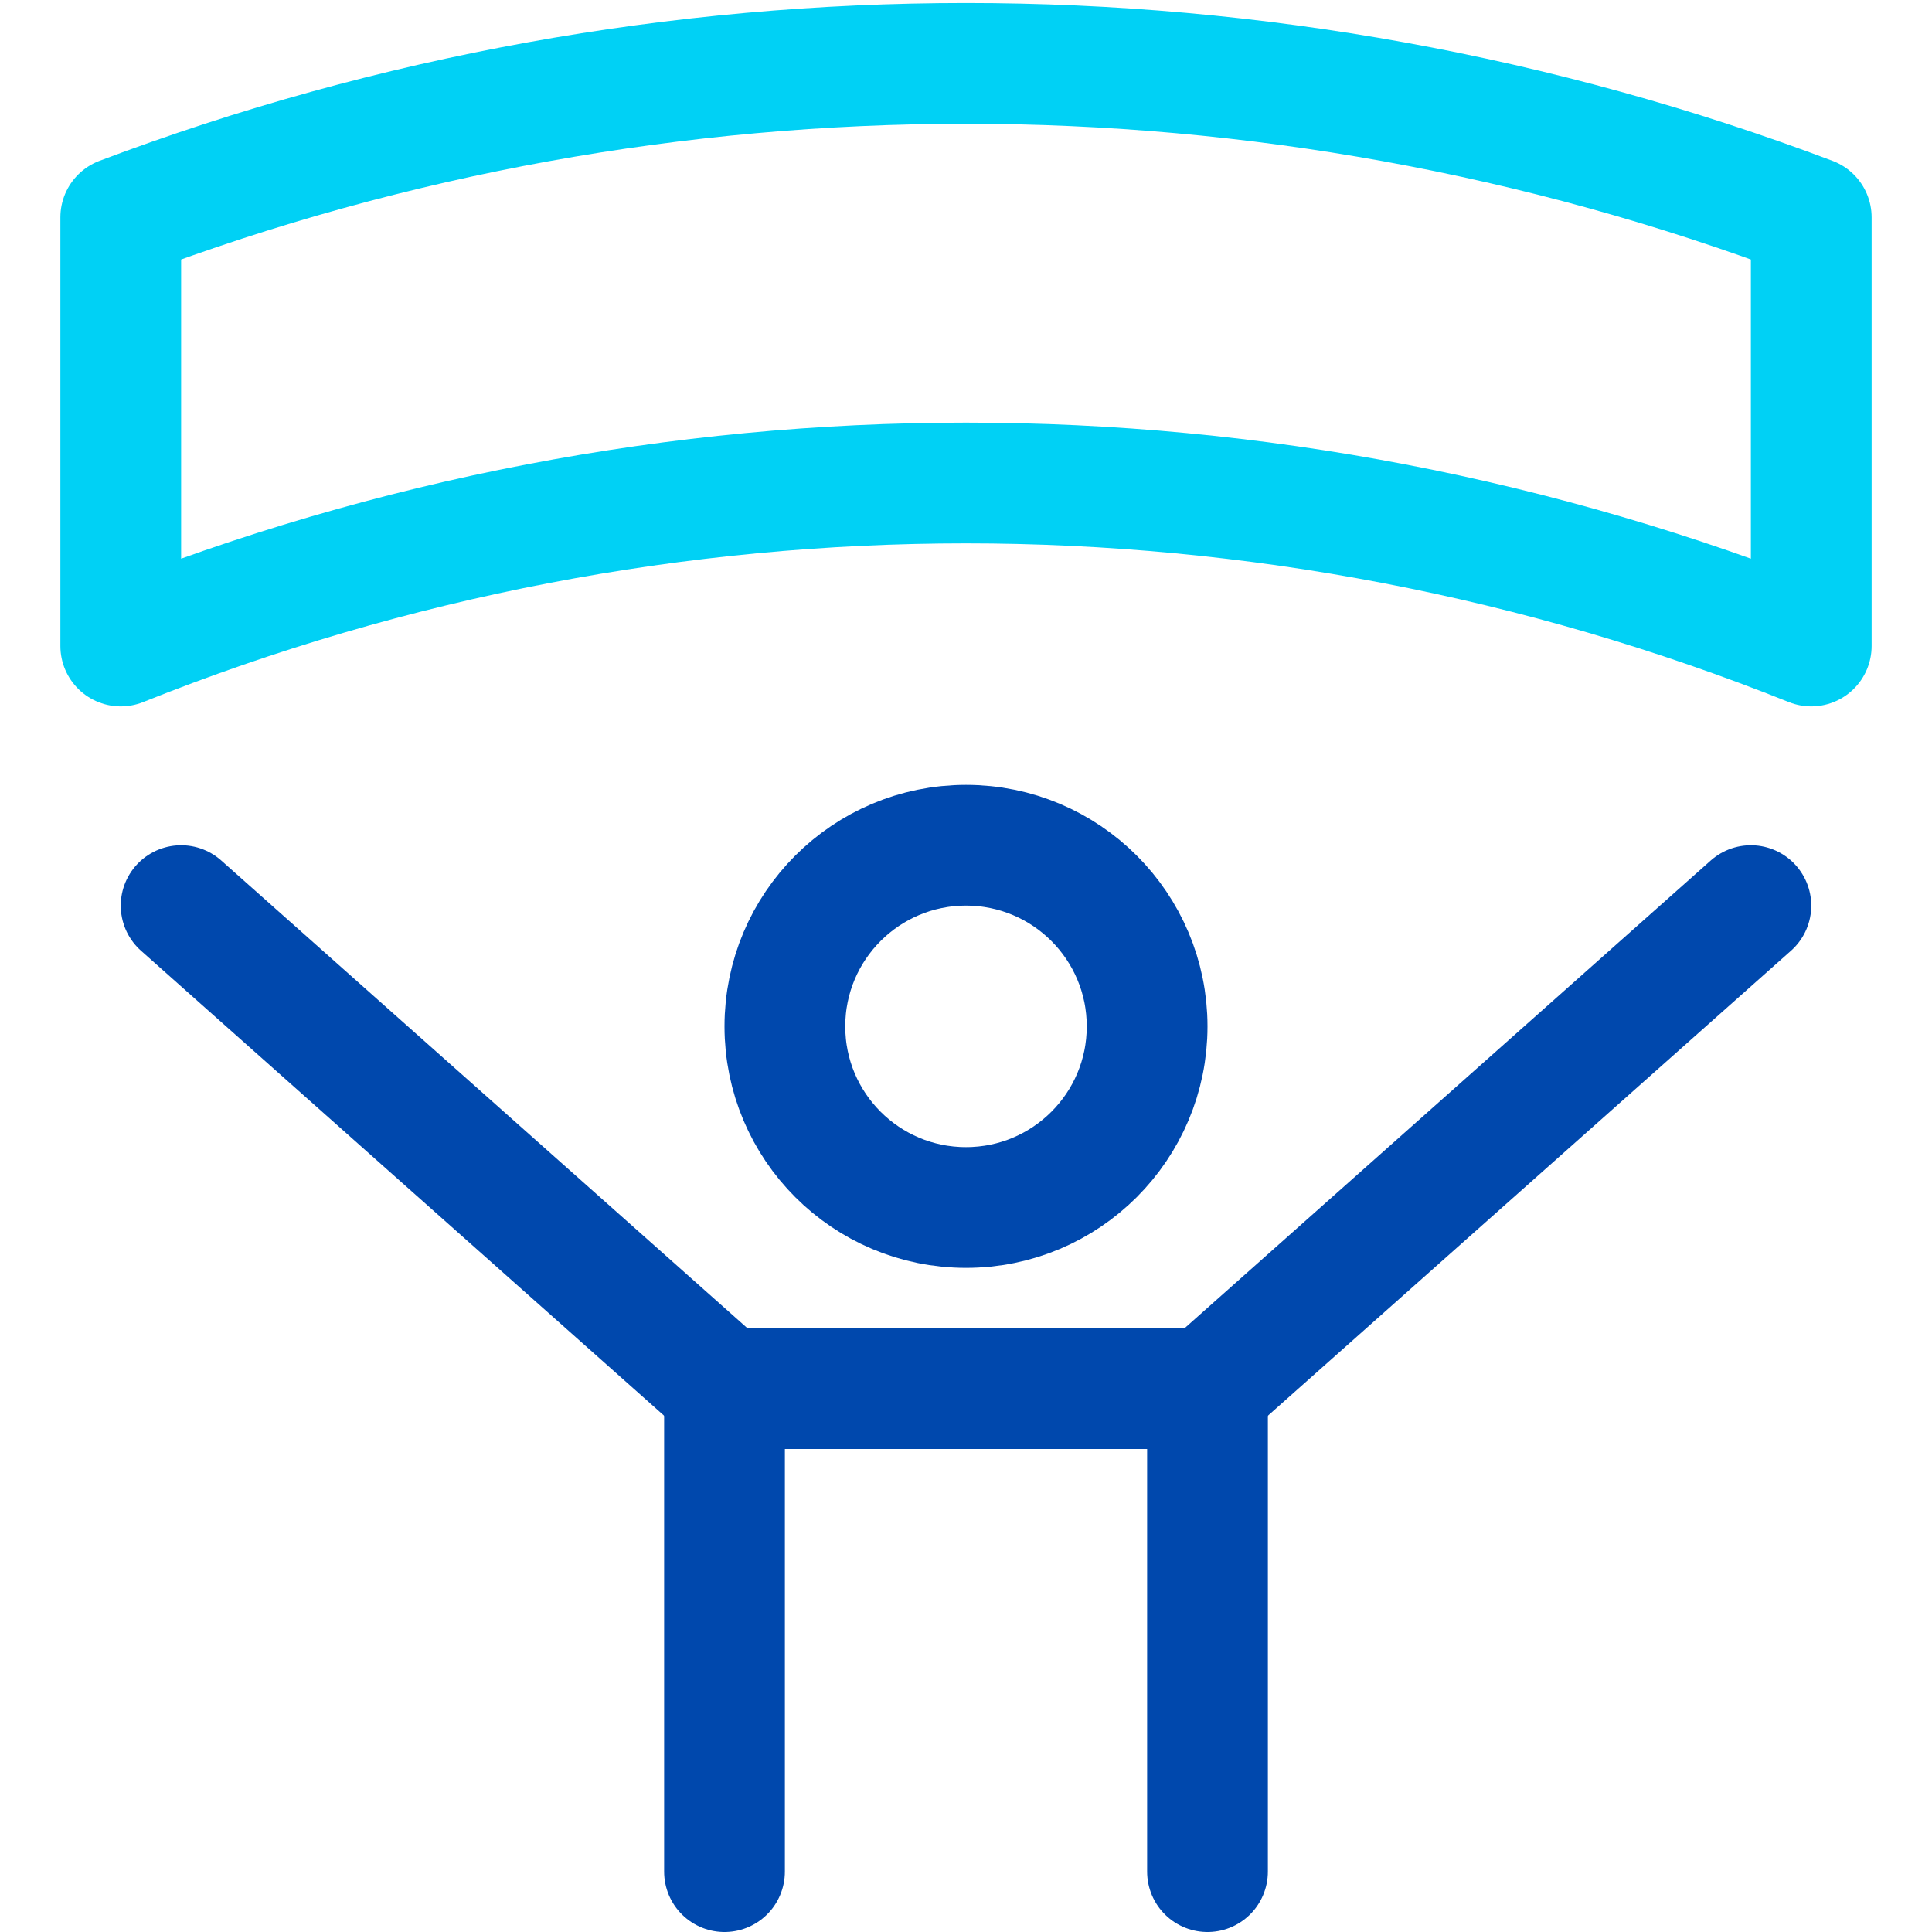
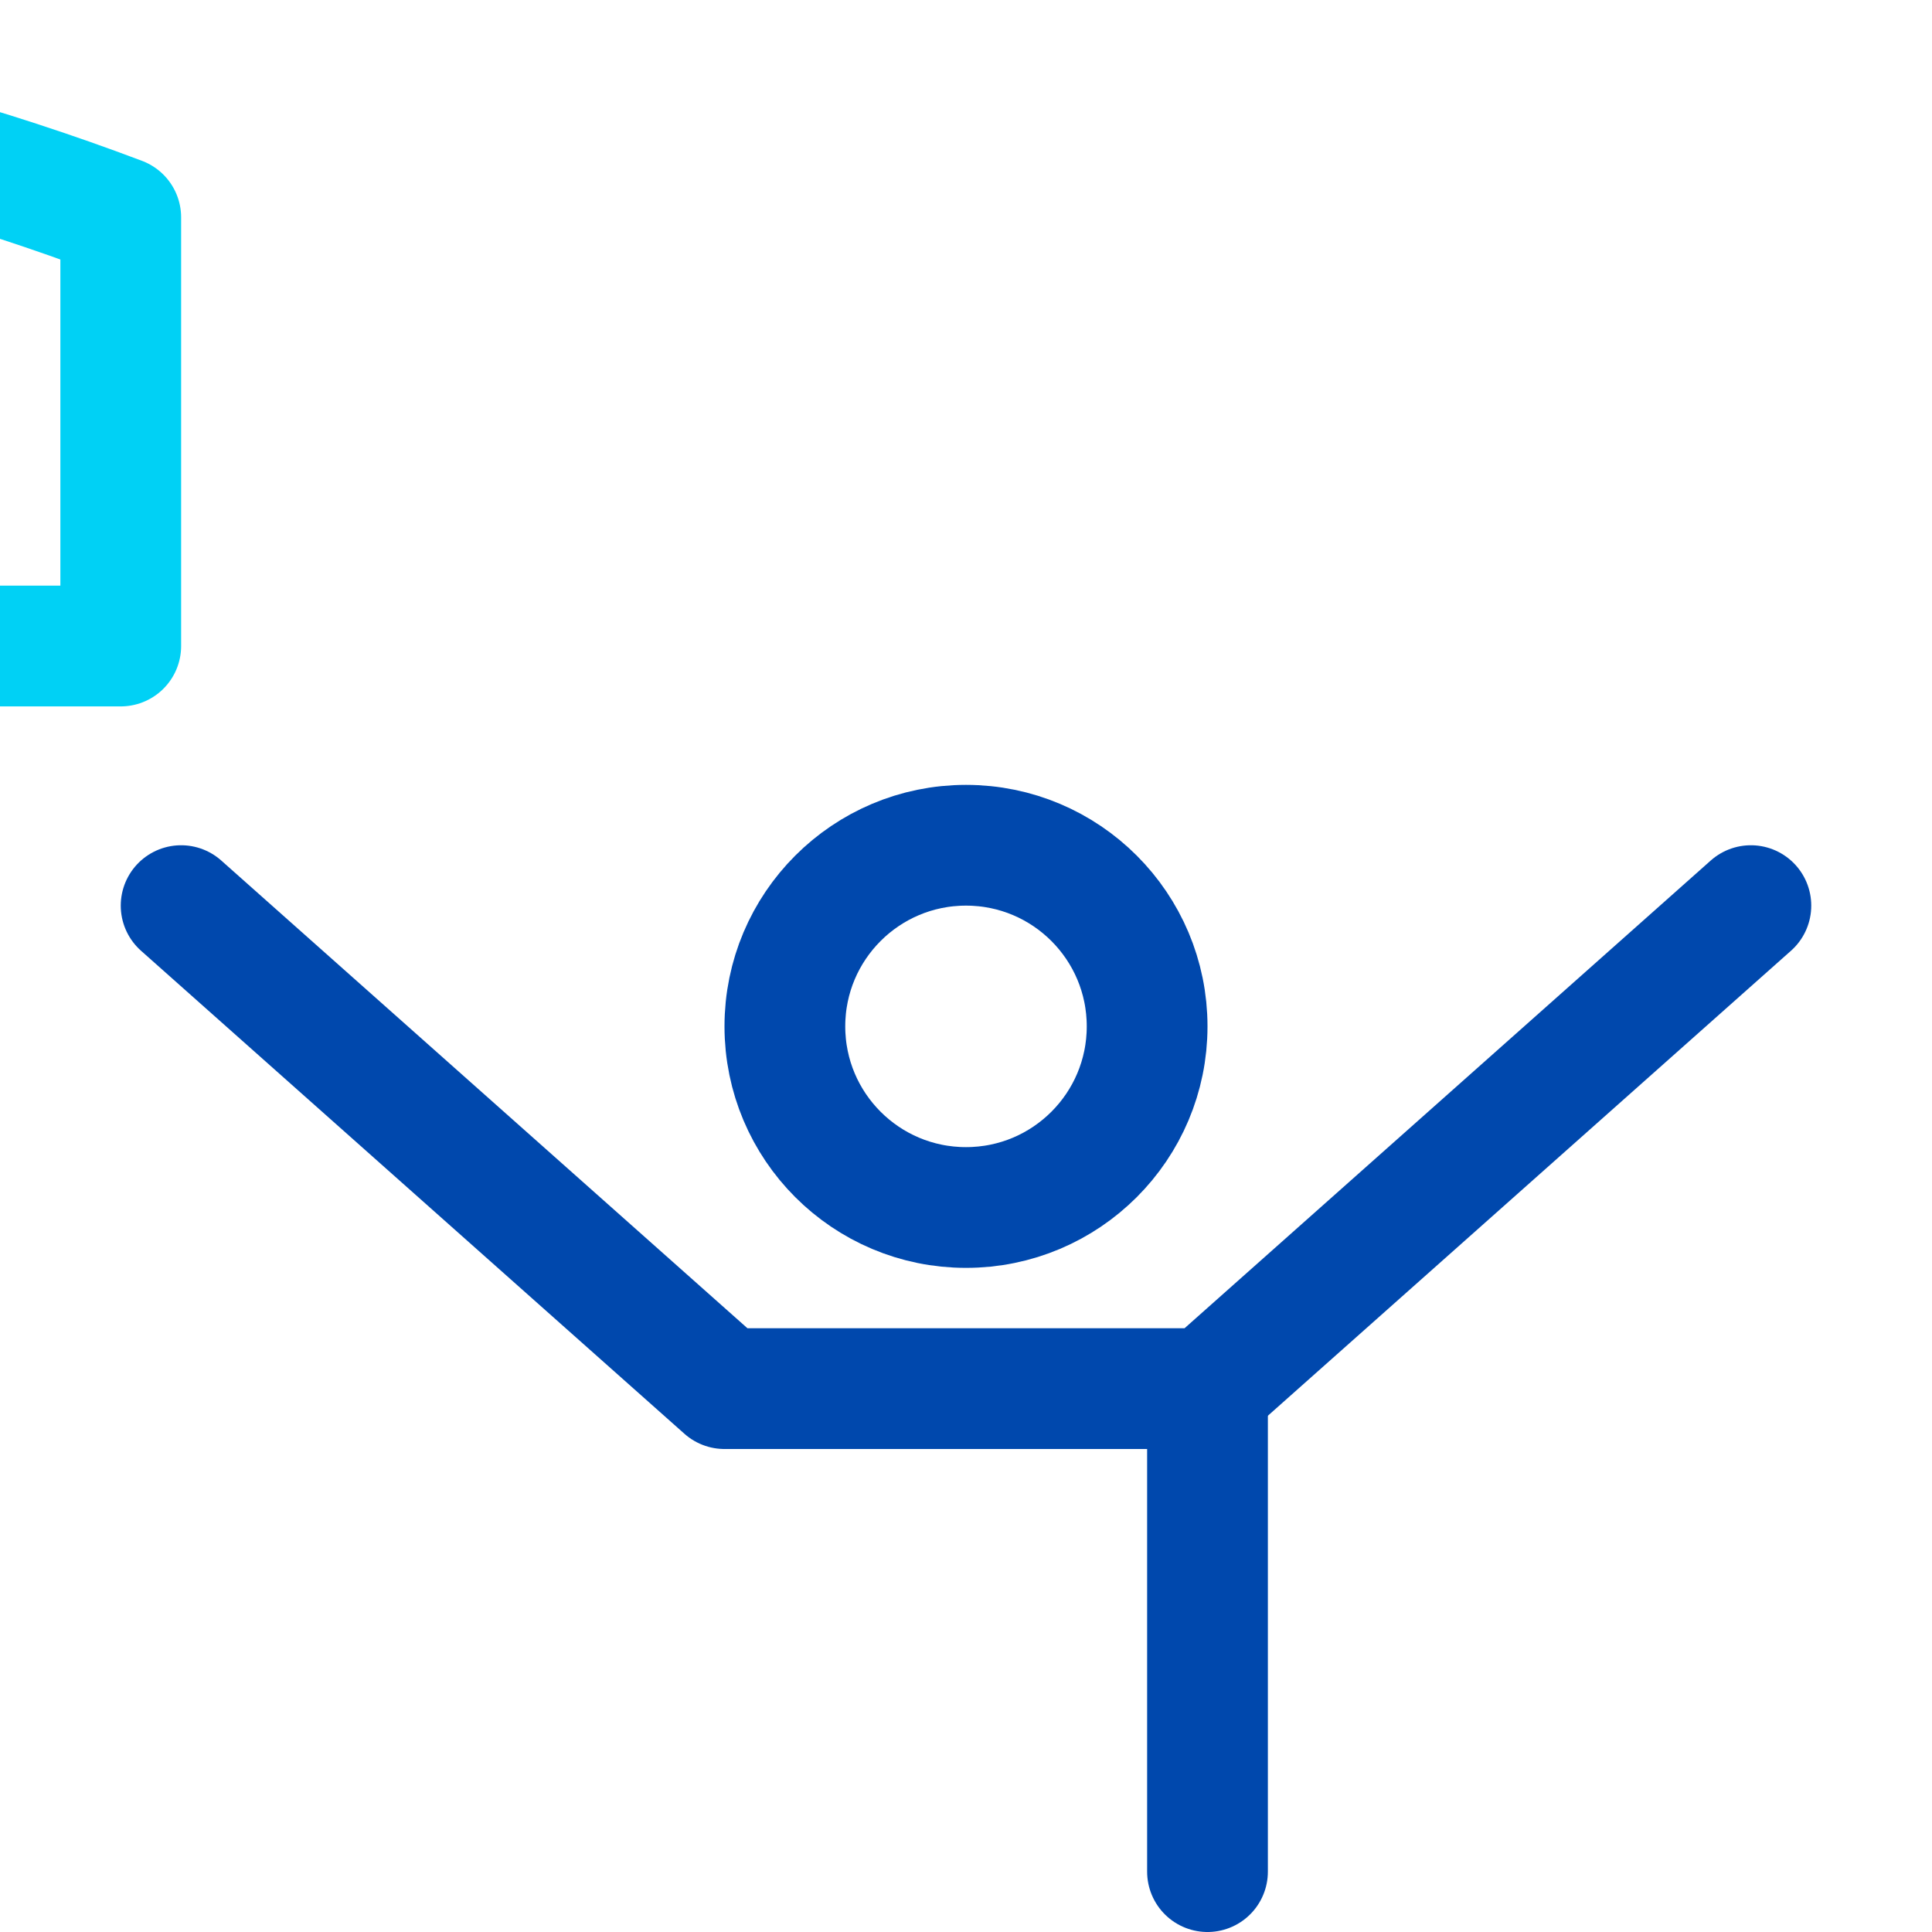
<svg xmlns="http://www.w3.org/2000/svg" version="1.1" id="Capa_1" x="0px" y="0px" viewBox="0 0 32 32" style="enable-background:new 0 0 32 32;" xml:space="preserve">
  <style type="text/css">
	.st0{fill:none;stroke:#00D1F5;stroke-width:2;stroke-linecap:round;stroke-linejoin:round;stroke-miterlimit:10;}
	.st1{fill:none;stroke:#0048AD;stroke-width:2;stroke-linecap:round;stroke-linejoin:round;stroke-miterlimit:10;}
</style>
  <title>Recurso 1</title>
  <g>
-     <path class="st0" d="M2,10.7c9-3.6,19-3.6,28,0V3.6c-9-3.4-19-3.4-28,0V10.7z" />
+     <path class="st0" d="M2,10.7V3.6c-9-3.4-19-3.4-28,0V10.7z" />
    <circle class="st1" cx="16" cy="17" r="3" />
    <path class="st1" d="M29,15l-9,8h-8l-9-8" />
-     <line class="st1" x1="12" y1="23" x2="12" y2="31" />
    <line class="st1" x1="20" y1="23" x2="20" y2="31" />
  </g>
</svg>